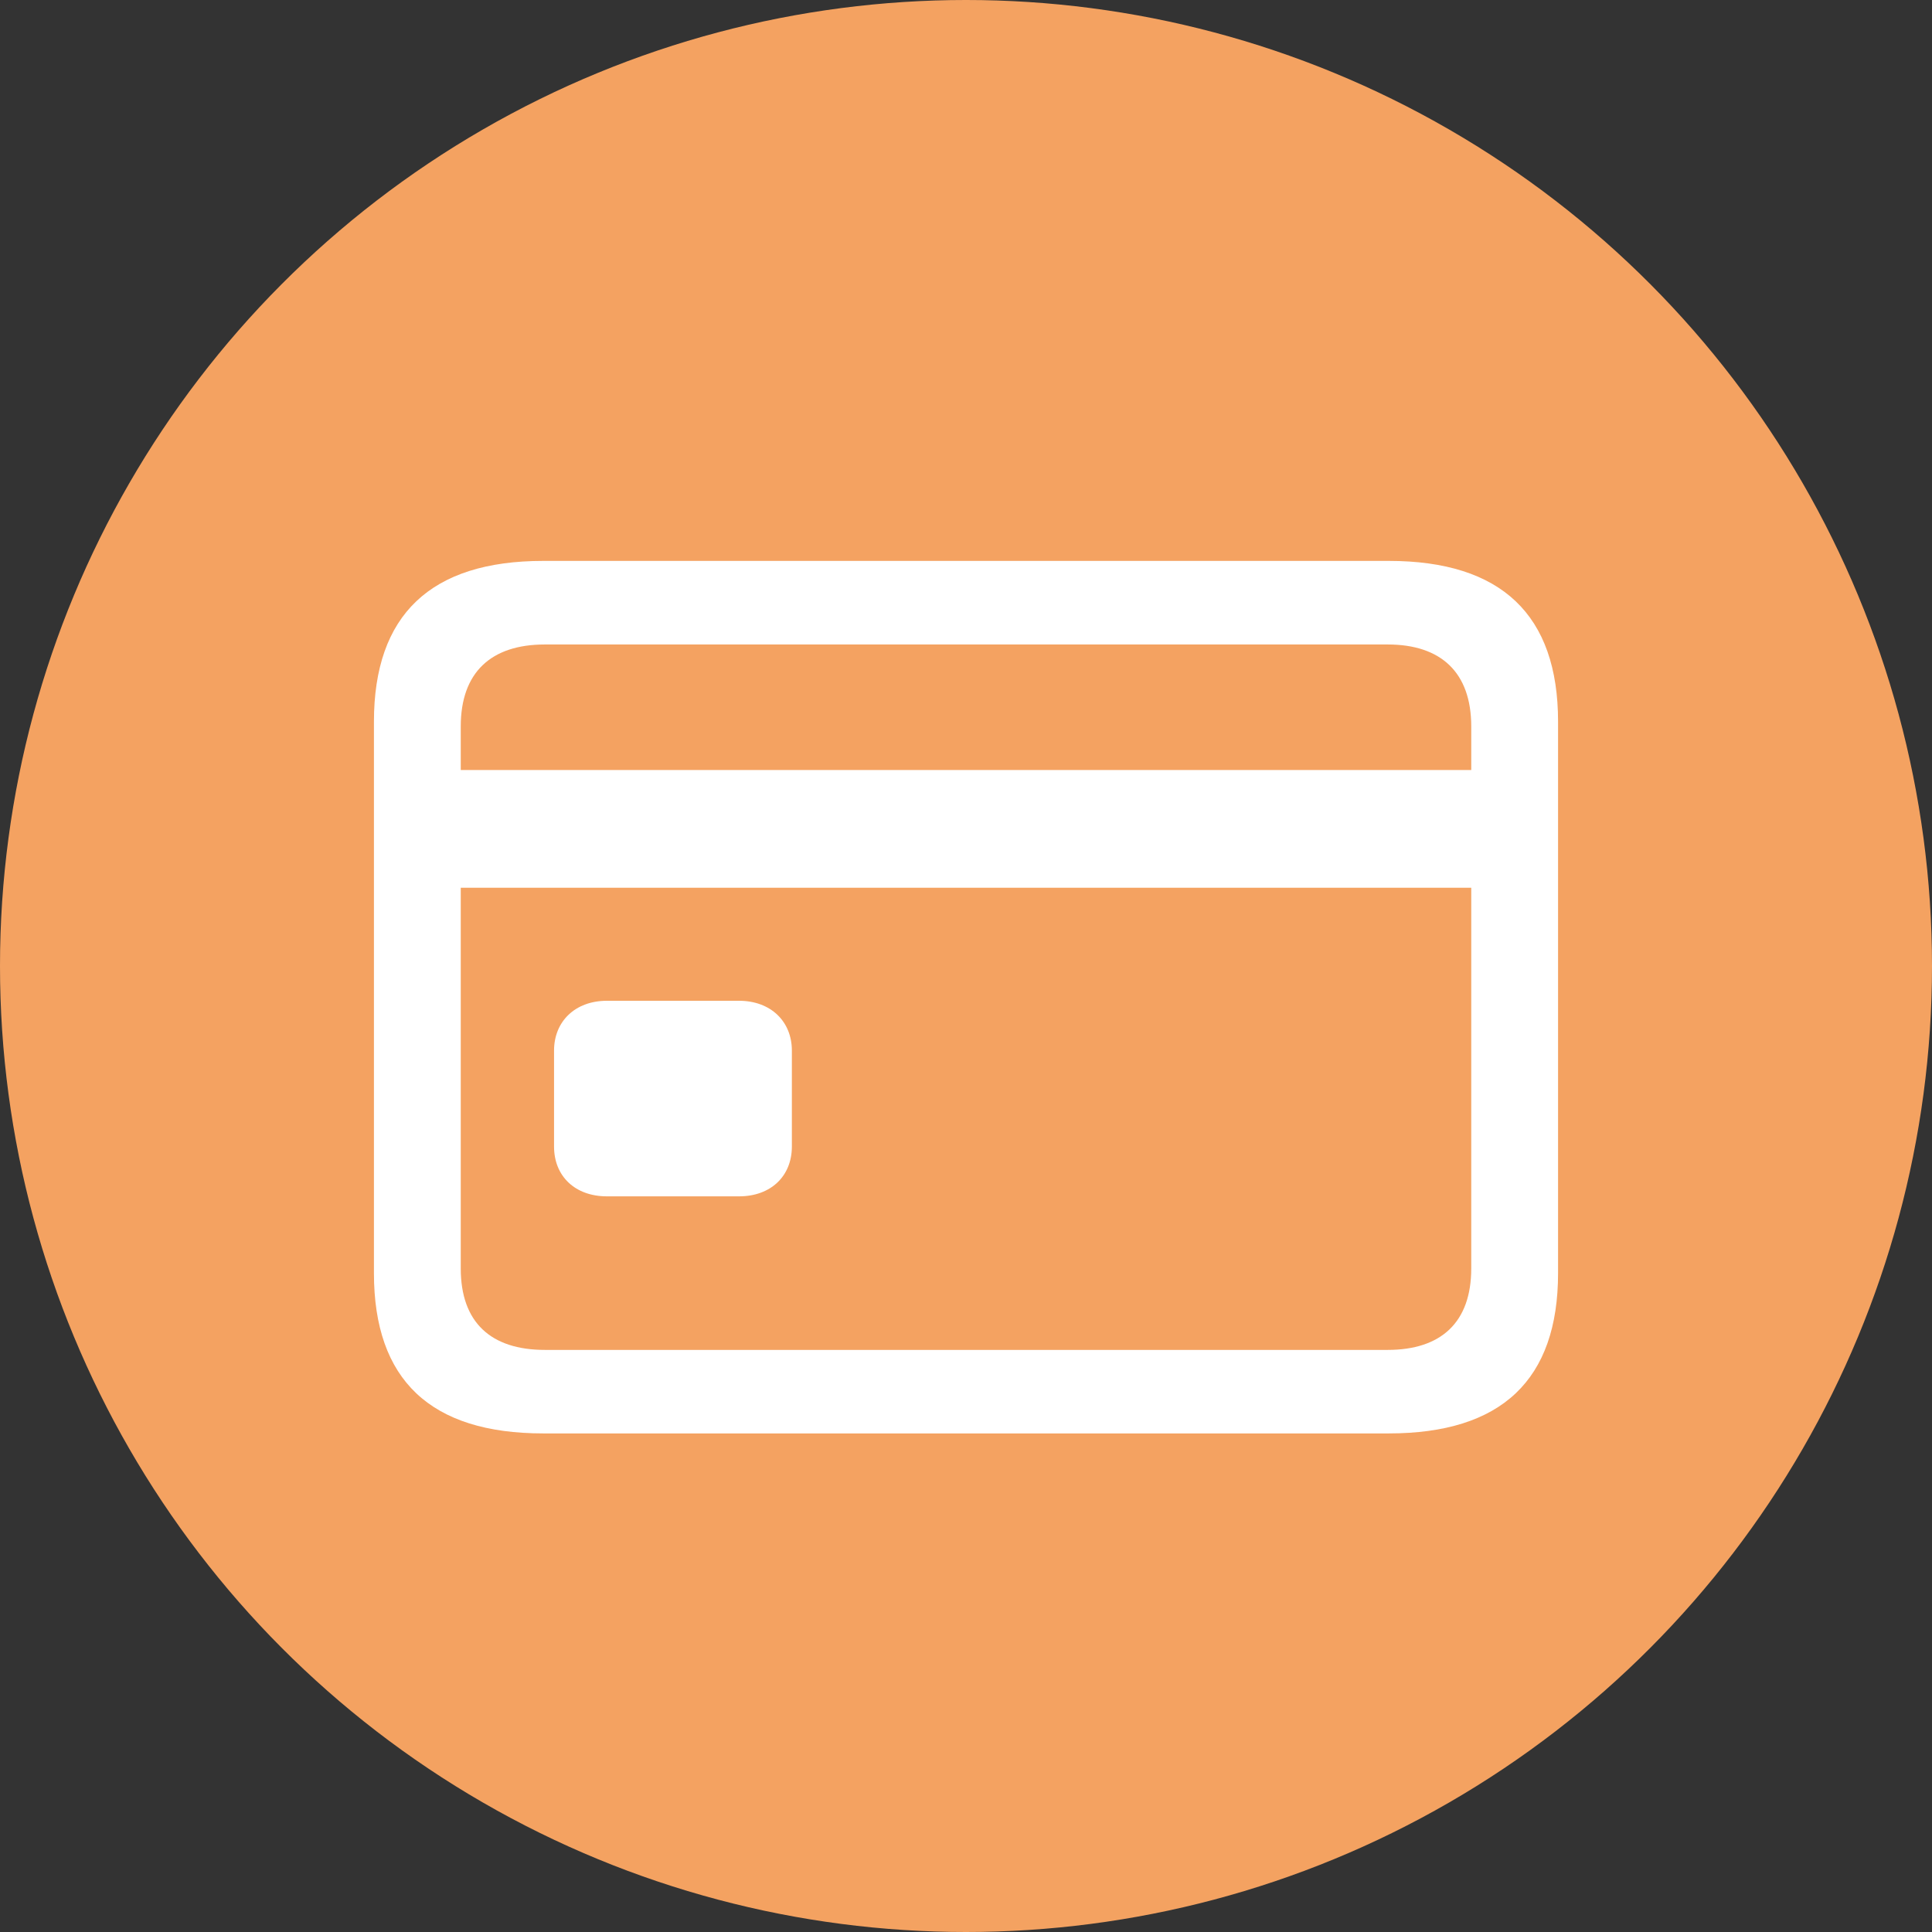
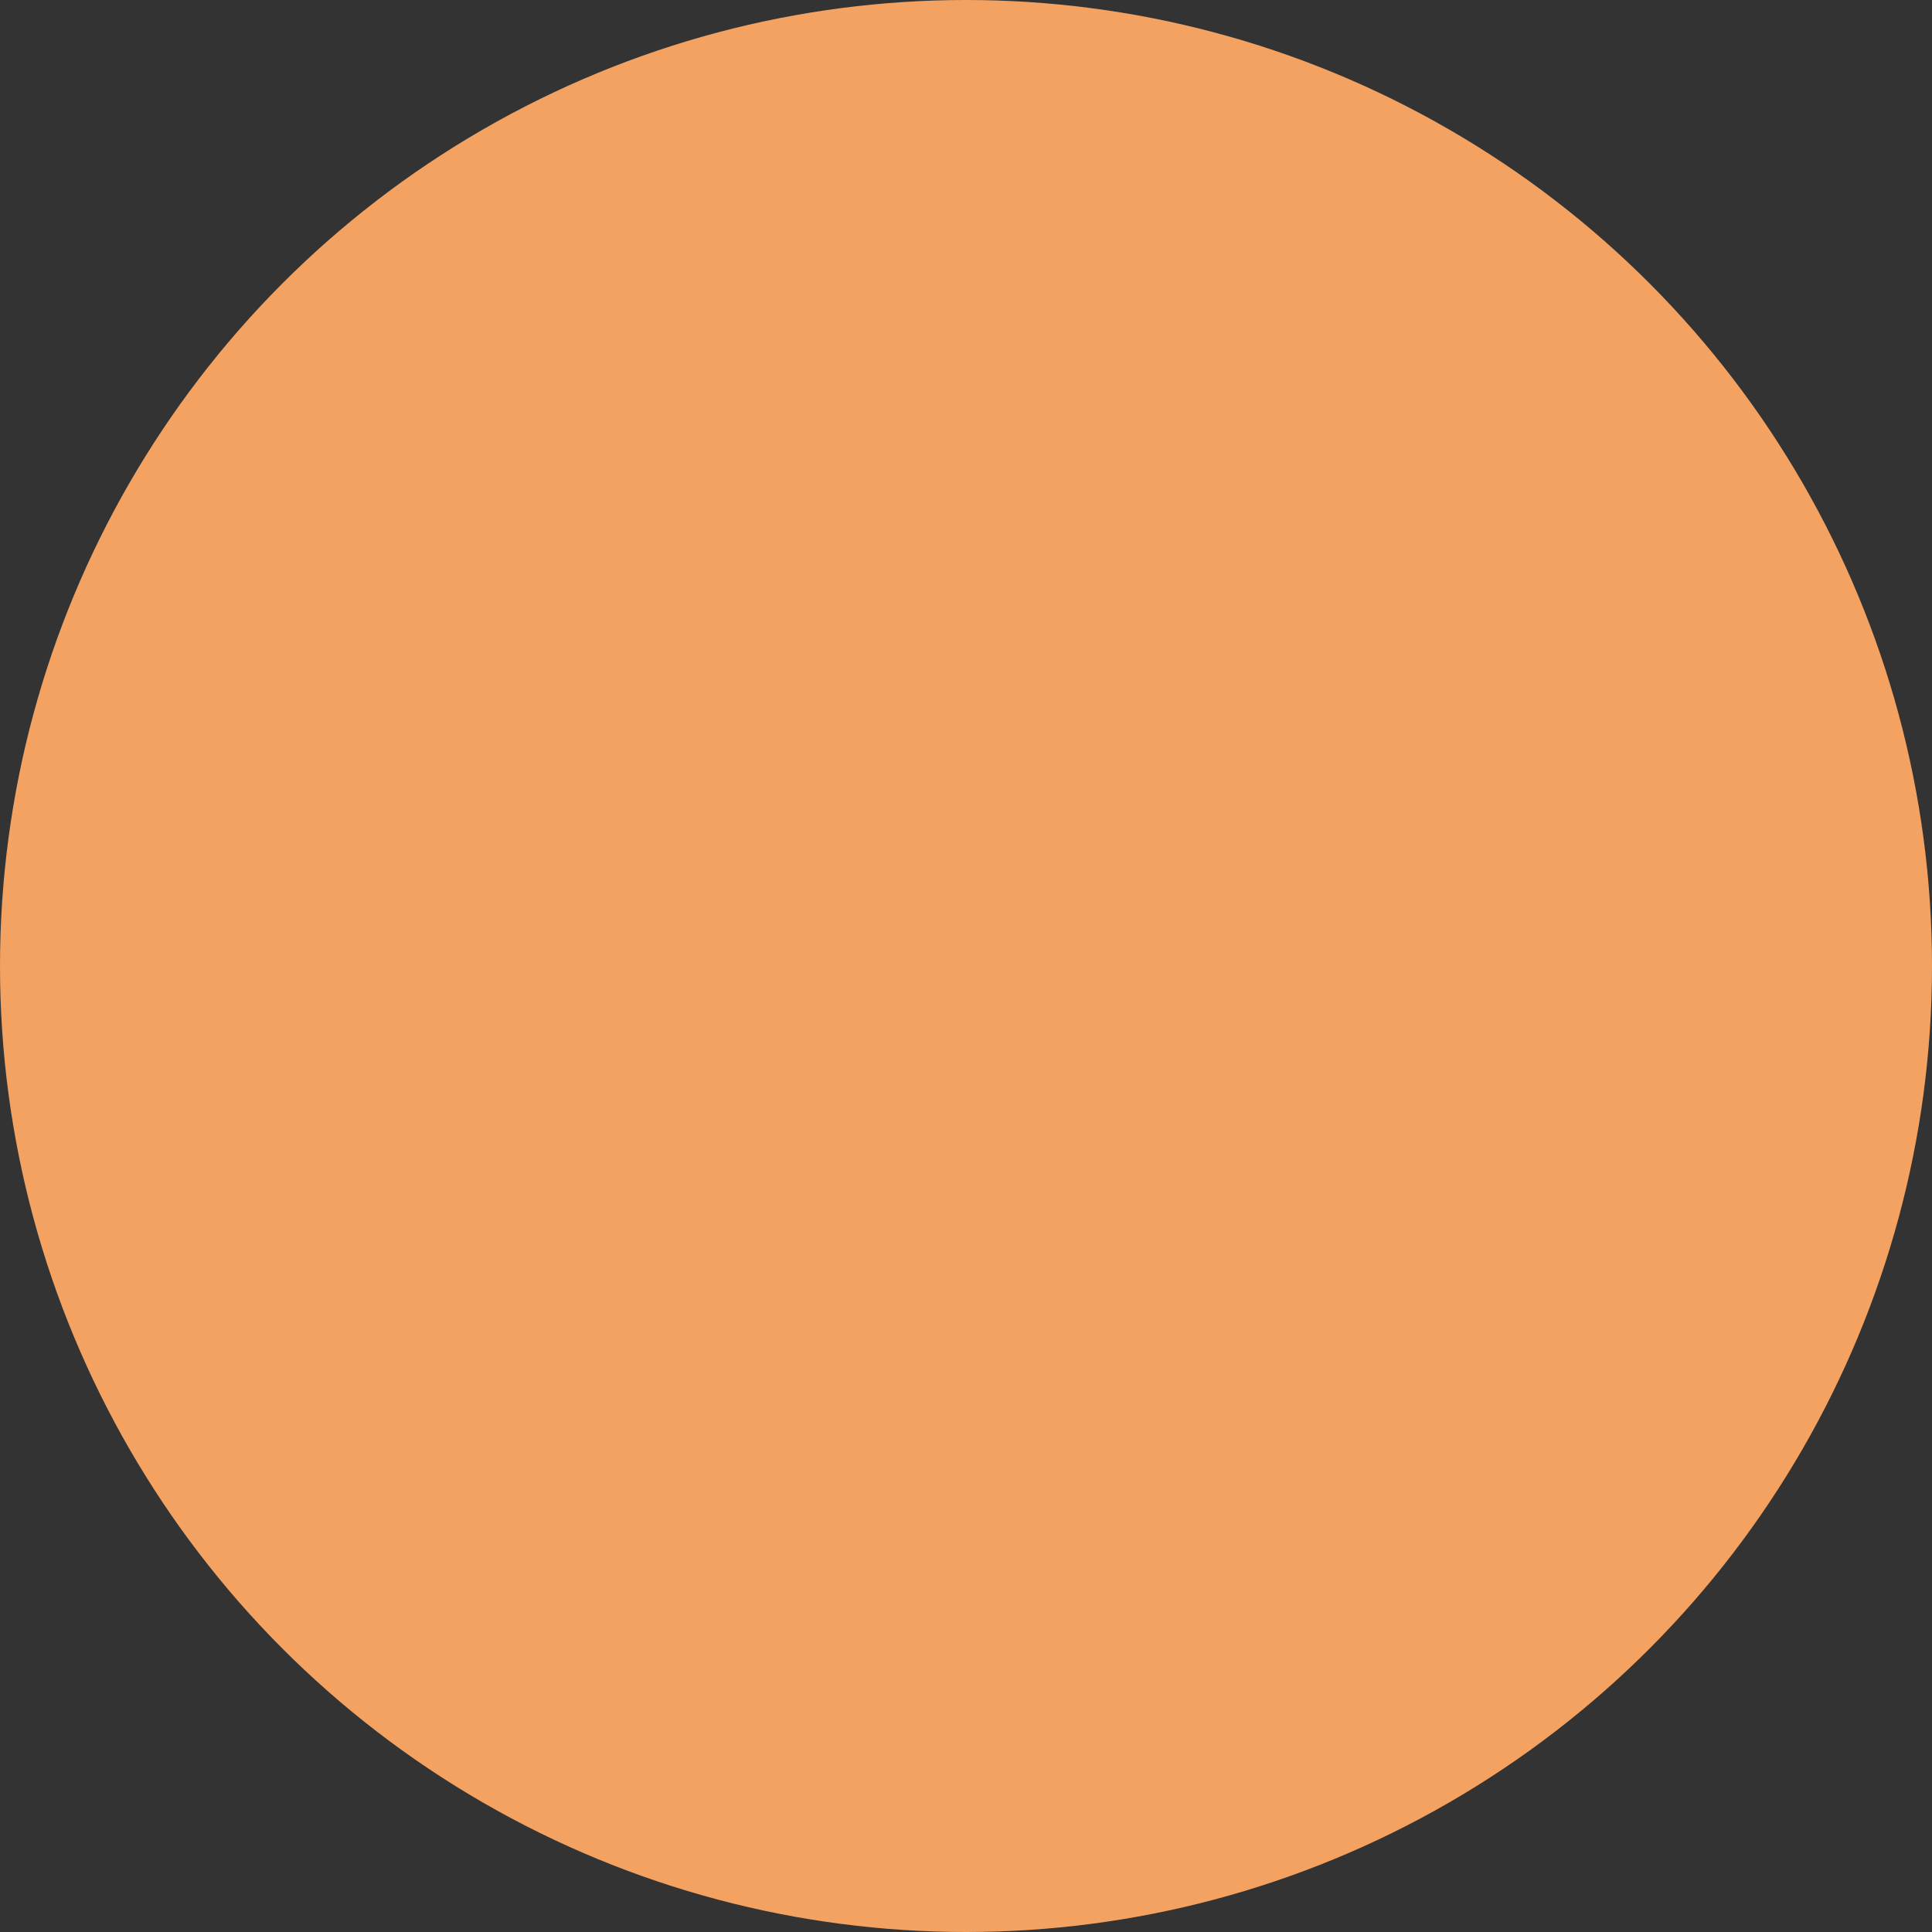
<svg xmlns="http://www.w3.org/2000/svg" width="31" height="31" viewBox="0 0 31 31" fill="none">
  <rect x="0" y="0" width="31" height="31" fill="#333333" stroke="none" />
  <circle cx="15.5" cy="15.5" r="15.5" fill="#F4A261" />
-   <path d="M8.717 23H22.283C24.091 23 25 22.143 25 20.428V11.58C25 9.866 24.091 9 22.283 9H8.717C6.909 9 6 9.866 6 11.58V20.428C6 22.143 6.908 23 8.717 23ZM7.393 11.656C7.393 10.79 7.878 10.341 8.743 10.341H22.266C23.122 10.341 23.607 10.79 23.607 11.656V12.355H7.393V11.656ZM8.743 21.66C7.877 21.66 7.393 21.219 7.393 20.354V14.244H23.607V20.353C23.607 21.219 23.122 21.66 22.266 21.66L8.743 21.66ZM9.738 19.196H11.858C12.368 19.196 12.706 18.872 12.706 18.397V16.857C12.706 16.391 12.368 16.058 11.858 16.058H9.738C9.227 16.058 8.89 16.391 8.89 16.857V18.397C8.89 18.872 9.227 19.196 9.738 19.196Z" fill="white" />
</svg>